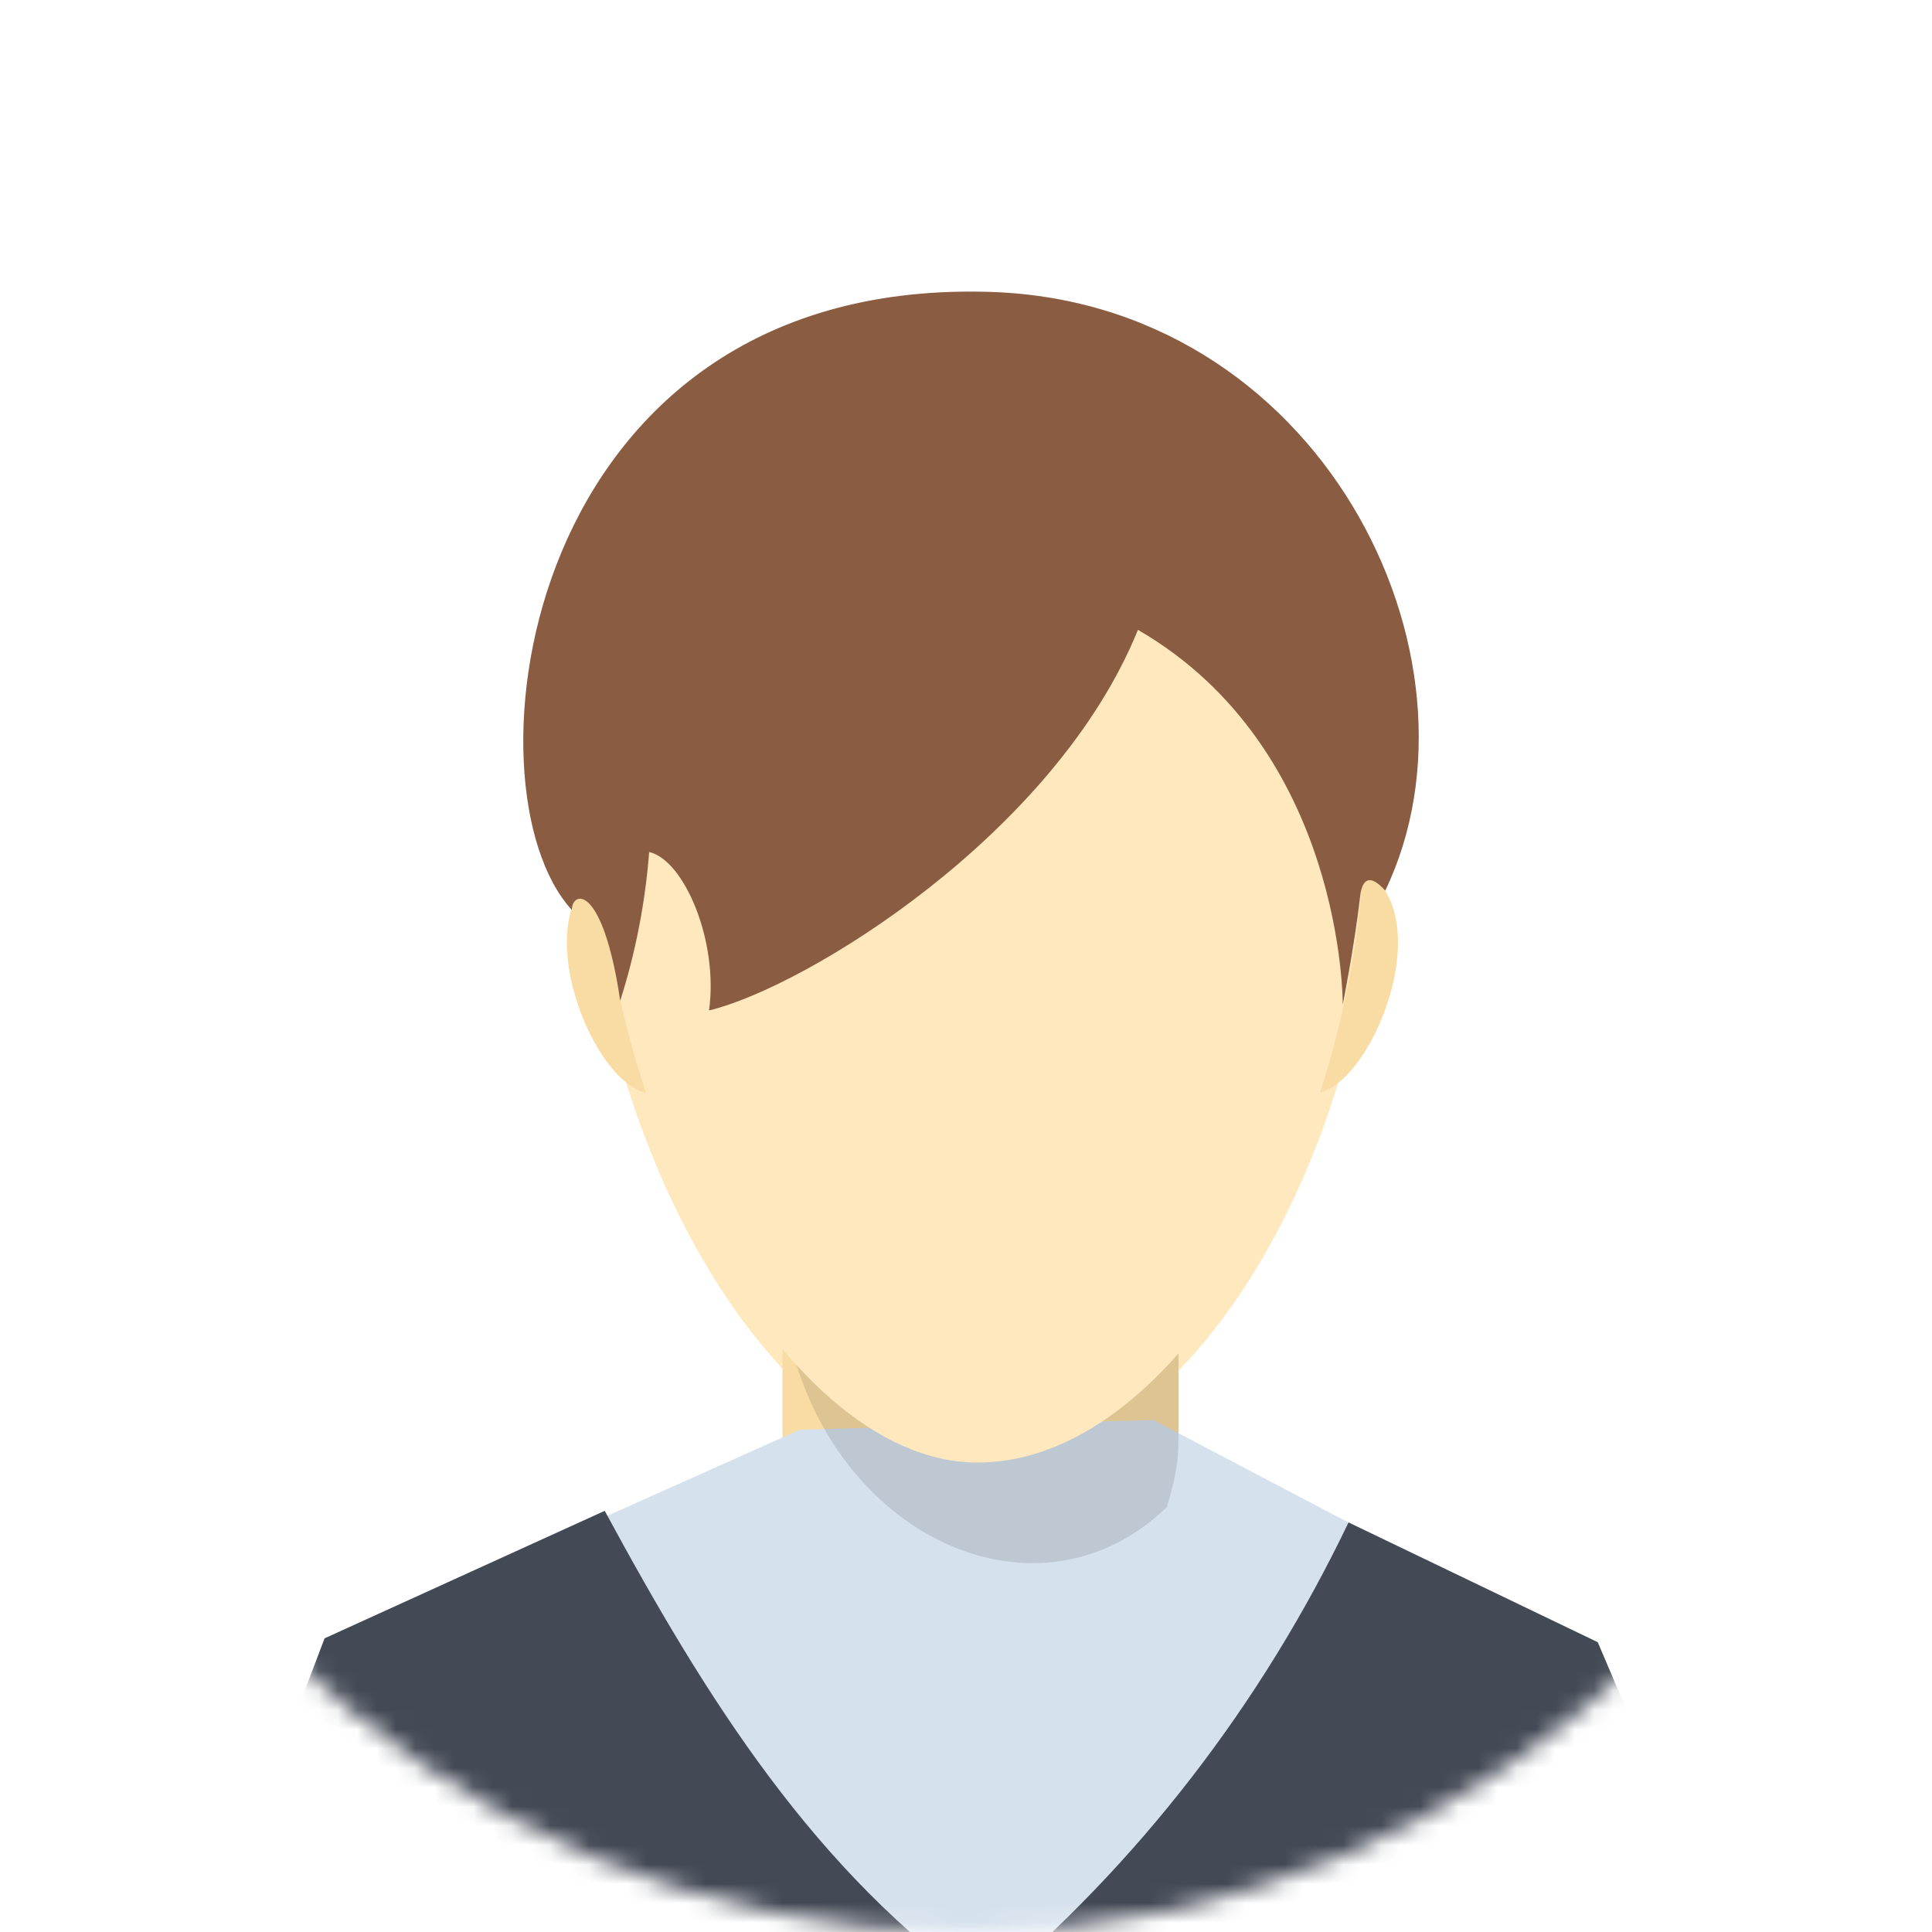
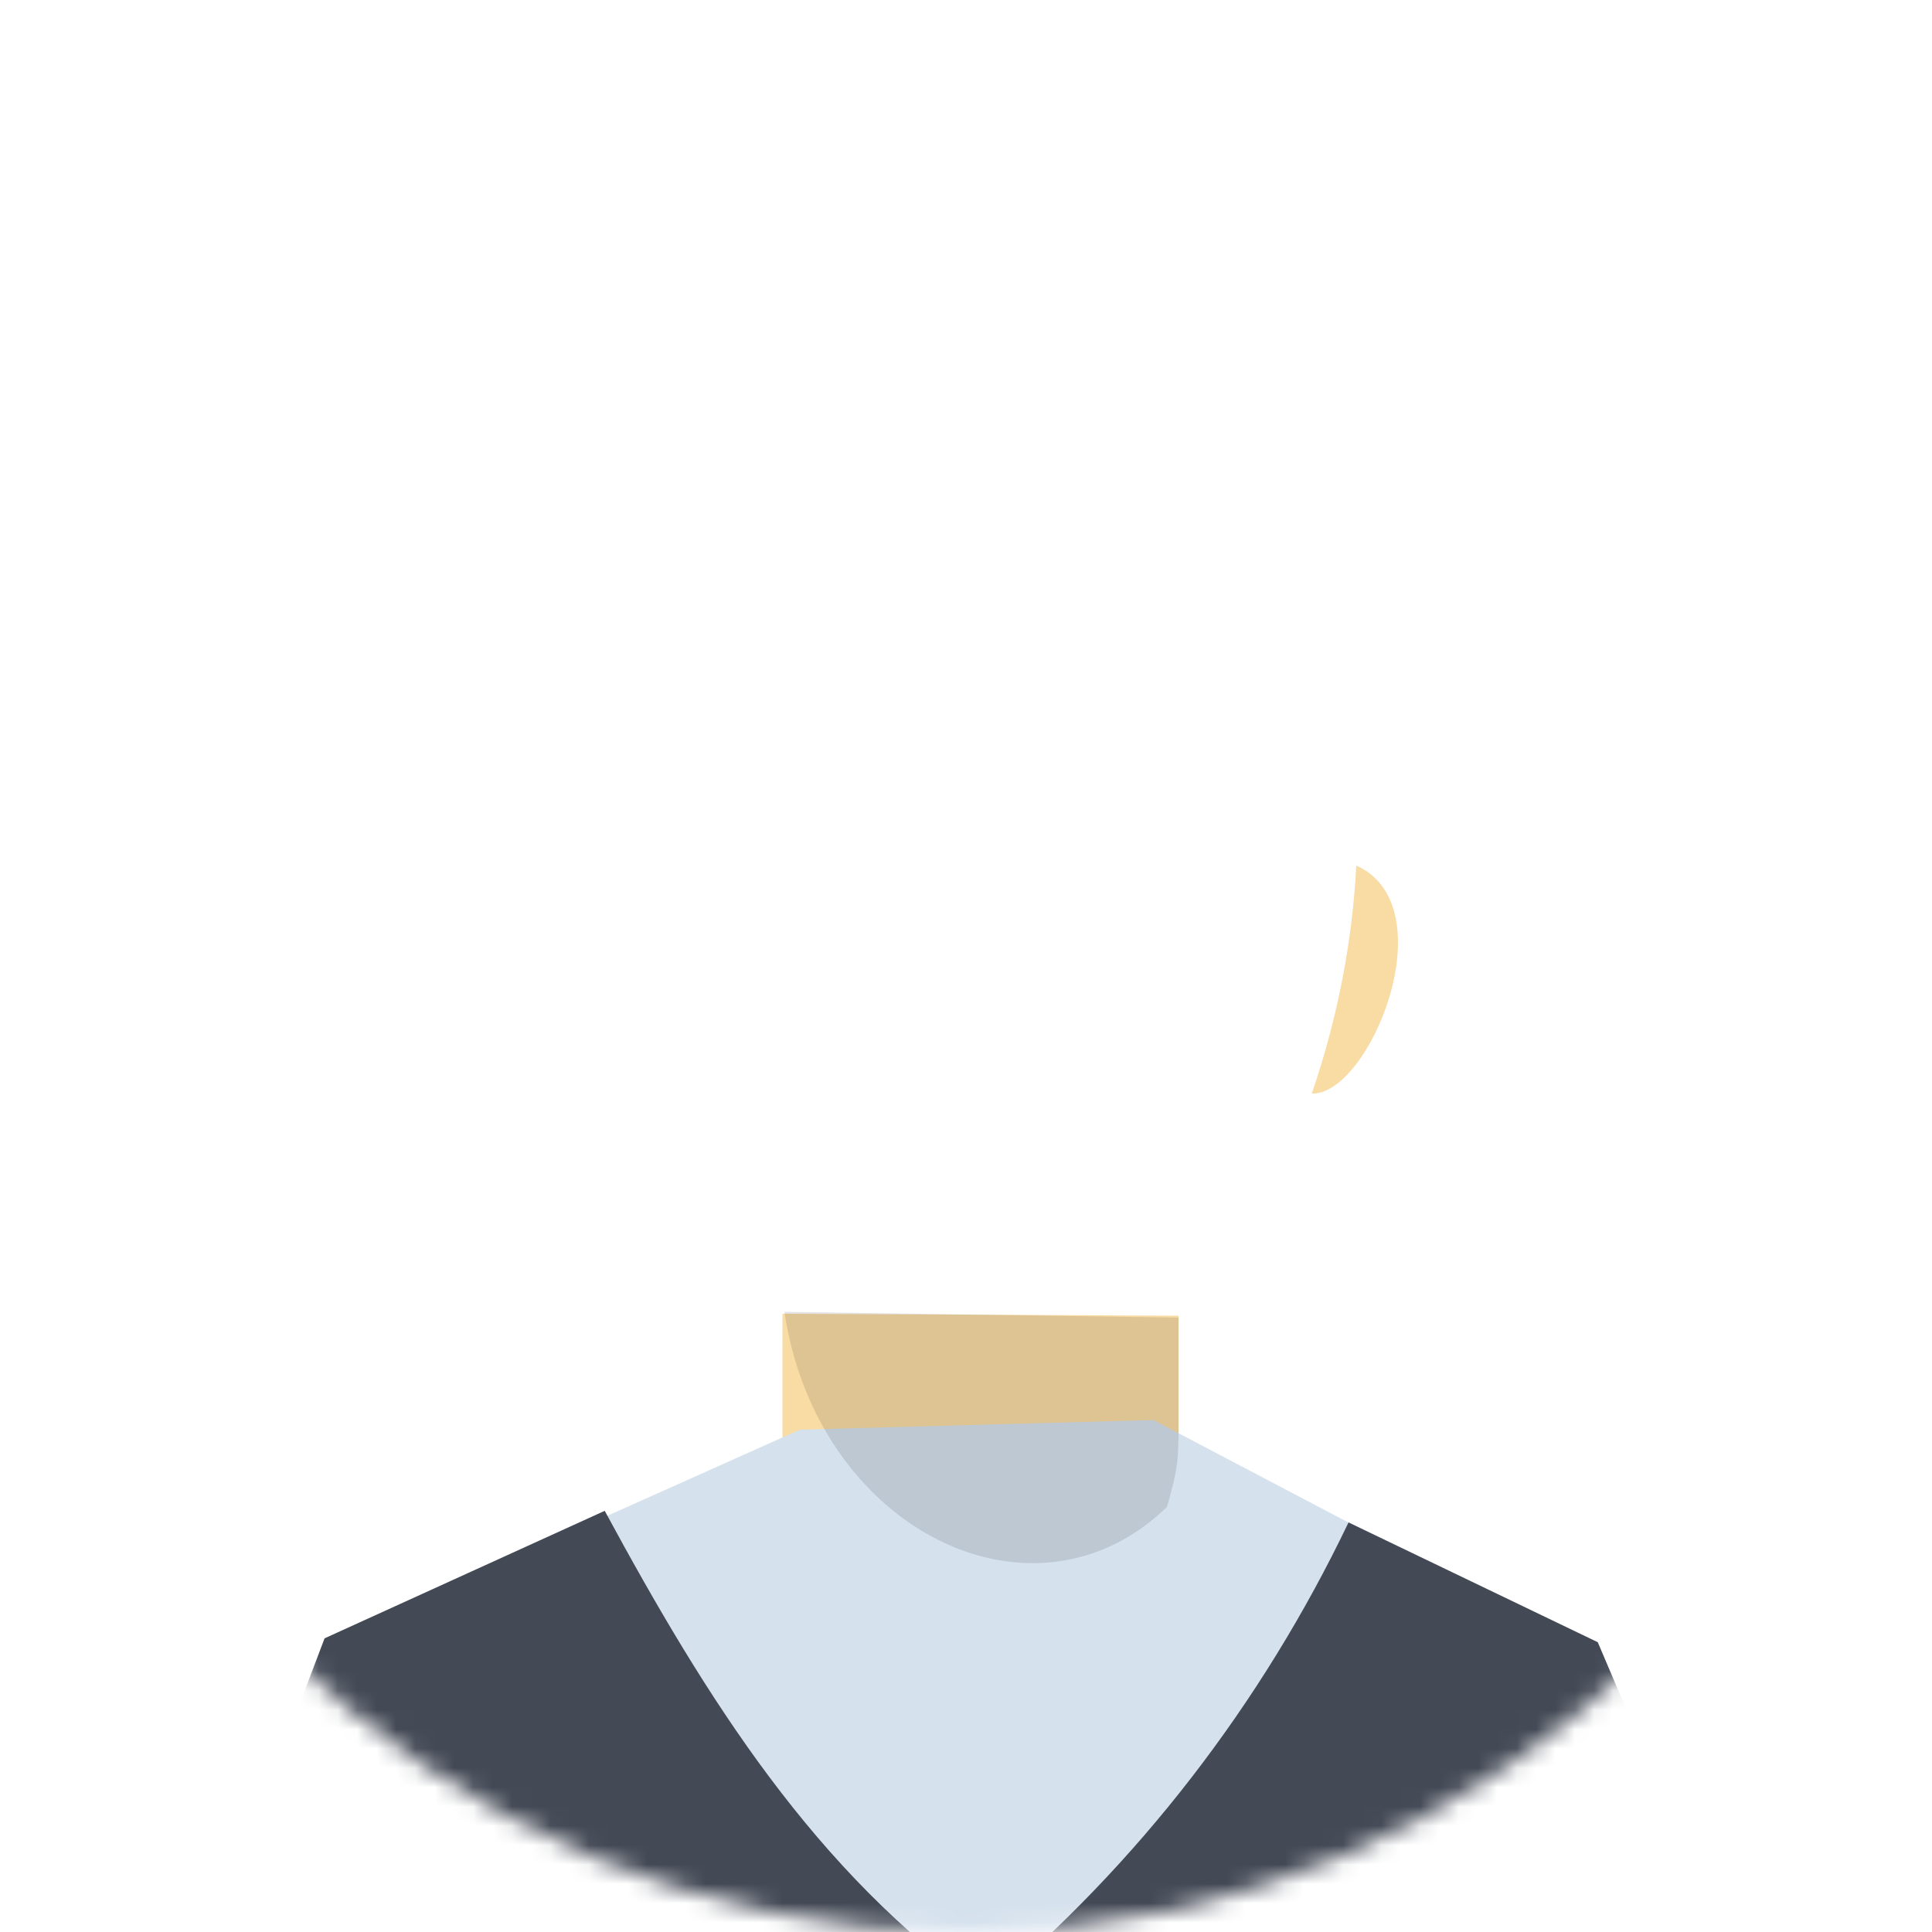
<svg xmlns="http://www.w3.org/2000/svg" version="1.1" id="Слой_1" x="0px" y="0px" viewBox="0 0 100 100" style="enable-background:new 0 0 100 100;" xml:space="preserve">
  <style type="text/css">
	.st0{fill:#FFFFFF;filter:url(#Adobe_OpacityMaskFilter);}
	.st1{mask:url(#mask0_42_445_00000096027666518076144780000016888092356492244864_);}
	.st2{fill:#FFFFFF;}
	.st3{fill-rule:evenodd;clip-rule:evenodd;fill:#FFE8BE;}
	.st4{fill-rule:evenodd;clip-rule:evenodd;fill:#F9DCA4;}
	.st5{fill-rule:evenodd;clip-rule:evenodd;fill:#D5E1ED;}
	.st6{opacity:0.11;fill-rule:evenodd;clip-rule:evenodd;enable-background:new    ;}
	.st7{fill-rule:evenodd;clip-rule:evenodd;fill:#434955;}
	.st8{fill-rule:evenodd;clip-rule:evenodd;fill:#8A5C42;}
</style>
  <defs>
    <filter id="Adobe_OpacityMaskFilter" filterUnits="userSpaceOnUse" x="0" y="1" width="100" height="104">
      <feColorMatrix type="matrix" values="1 0 0 0 0  0 1 0 0 0  0 0 1 0 0  0 0 0 1 0" />
    </filter>
  </defs>
  <mask maskUnits="userSpaceOnUse" x="0" y="1" width="100" height="104" id="mask0_42_445_00000096027666518076144780000016888092356492244864_">
    <circle class="st0" cx="50" cy="50" r="50" />
  </mask>
  <g class="st1">
    <circle class="st2" cx="50" cy="51" r="50" />
-     <path class="st3" d="M50.6,19.6c33.8,0,20.6,56.4,0,56.4C31.1,76,16.8,19.6,50.6,19.6z" />
    <path class="st4" d="M40.5,68L61,68.1v14.3l-20.5-0.1V68z" />
    <path class="st5" d="M30,79.1L41.4,74l18.3-0.5l11.8,6.2L63,97.7l-12.1,6.5l-12.5-7L30,79.1z" />
    <path class="st6" d="M61,68.2v5.7c0,0.7,0,1.3-0.1,2c-0.1,0.7-0.3,1.4-0.5,2.1c-6.9,6.7-18.1,1.2-19.8-10.1L61,68.2z" />
    <path class="st7" d="M85,90.4c-4.6,4.7-10.1,8.3-16.1,10.8c-6,2.5-12.5,3.8-19,3.7c-6.5,0-13-1.4-19-4c-6-2.6-11.4-6.3-16-11.1   l1.9-5l14.5-6.6C36.6,88,42.2,96.9,51,103.1c7.9-6.6,14.3-14.9,18.8-24.3l12.9,6.2L85,90.4z" />
-     <path class="st4" d="M31.5,44.8c-4.7,2.1-0.7,11.9,2.3,11.8C32.5,52.8,31.8,48.8,31.5,44.8z" />
    <path class="st4" d="M70.2,44.8c4.7,2.1,0.7,11.9-2.3,11.8C69.2,52.8,70,48.8,70.2,44.8z" />
-     <path class="st3" d="M50.6,20c13.9,0,19.7,9.9,20,21.4c0.5,15.7-9,34.3-20,34.3c-10.4,0-20.2-19.2-19.6-35.1   C31.4,29.4,37,20,50.6,20z" />
-     <path class="st8" d="M29.6,47.1c0-1,1.6-1.4,2.5,4.7c0.8-2.5,1.3-5.1,1.5-7.7c1.8,0.4,3.6,4.6,3.1,8.2c5-1.2,17.9-9.1,22.2-19.7   C69.6,38.8,69.5,52,69.5,52s0.6-3,0.9-5.6c0.1-0.9,0.5-1.2,1.3-0.3c5.8-12.1-3.4-30.7-20.8-31C26.9,14.6,23.8,40.8,29.6,47.1   L29.6,47.1z" />
  </g>
</svg>